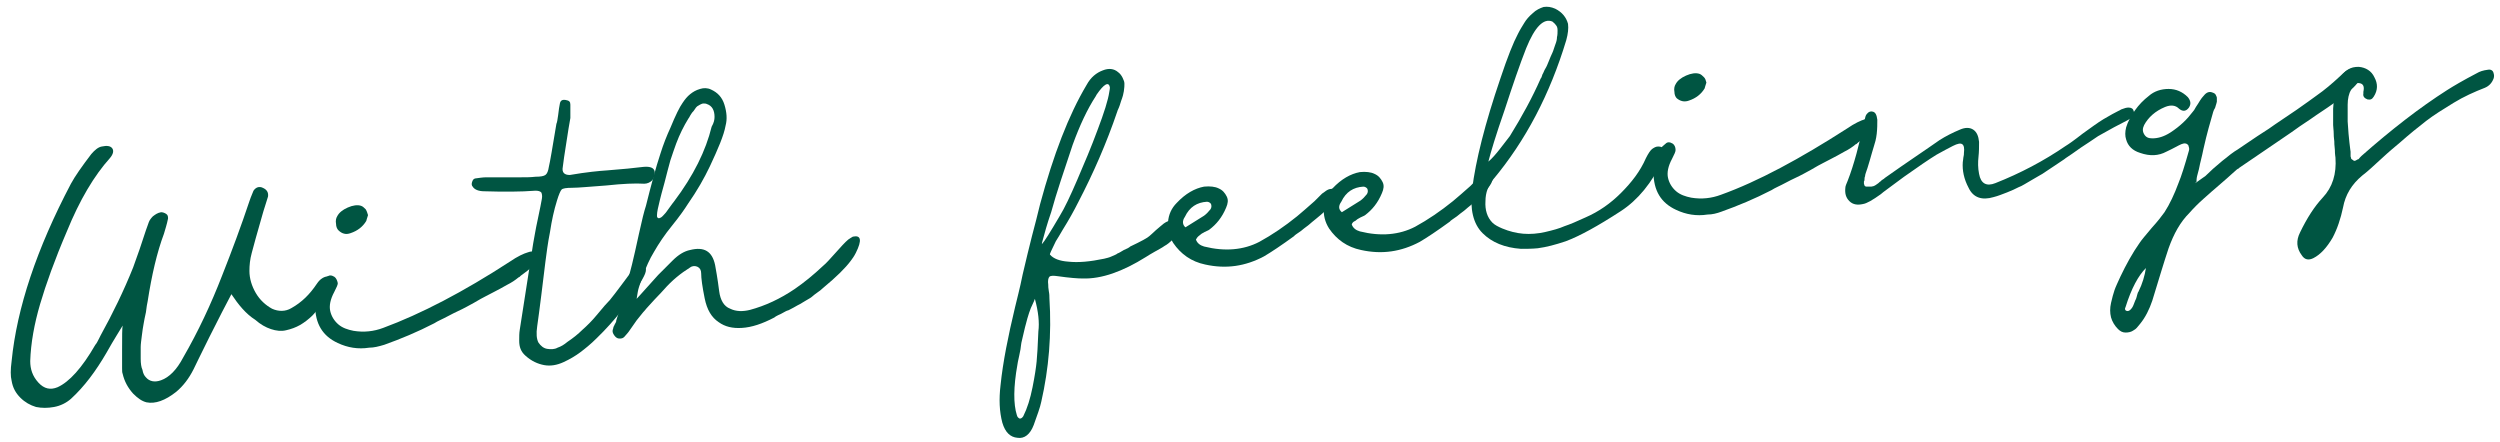
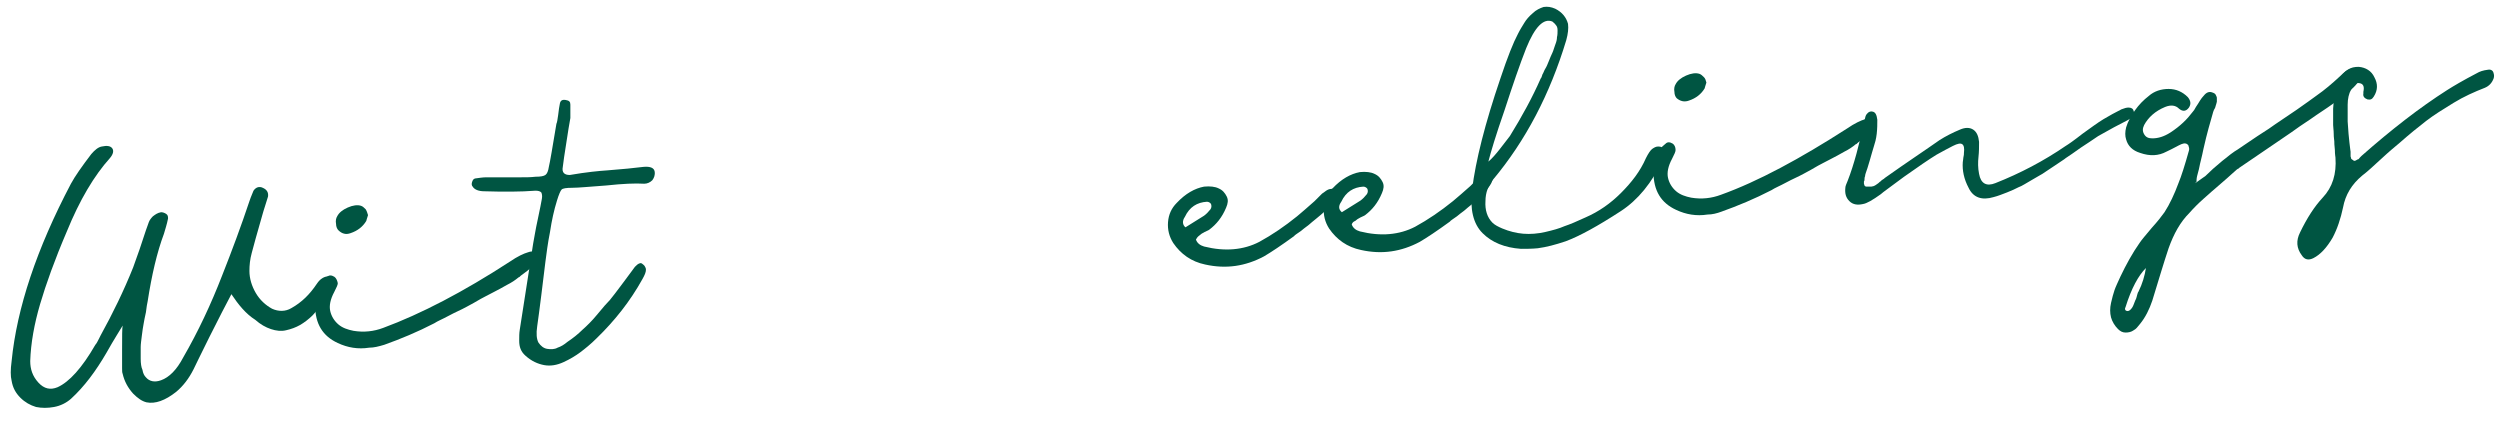
<svg xmlns="http://www.w3.org/2000/svg" version="1.1" id="レイヤー_1" x="0px" y="0px" viewBox="0 0 430 76" style="enable-background:new 0 0 430 76;" xml:space="preserve">
  <style type="text/css">
	.st0{fill:#005542;}
</style>
  <g>
    <g>
      <path class="st0" d="M39.8,50.6c-0.9,1.7-2.2,4.2-3.8,7.4c-1.6,3.2-2.5,5.1-2.7,5.5c-0.8,1.6-1.8,2.9-3,3.9    c-1.9,1.5-3.6,2.1-5.1,1.8c-0.8-0.2-1.5-0.7-2.3-1.5c-0.9-1-1.5-2.1-1.8-3.4c-0.1-0.2-0.1-0.6-0.1-1c0-0.4,0-0.8,0-1    c0-0.3,0-0.6,0-1c0-0.4,0-0.8,0-1c0-2.5,0-3.9,0.1-4.3c-0.4,0.7-1.4,2.2-2.8,4.7c-1.8,3.1-3.8,5.8-6.1,7.9    c-0.8,0.7-1.8,1.2-2.9,1.4c-1.1,0.2-2.1,0.2-3.1,0c-1-0.3-1.9-0.8-2.7-1.6c-0.8-0.8-1.3-1.7-1.5-2.9c-0.2-0.8-0.2-1.9,0-3.4    c0.9-9.1,4.3-19.3,10.2-30.5c0.7-1.3,1.9-3,3.5-5.1c0.6-0.7,1.2-1.2,1.8-1.3c0.9-0.2,1.5-0.1,1.8,0.3c0.3,0.4,0.2,1-0.4,1.7    c-2.7,3-5.2,7.2-7.4,12.6c-2.1,4.9-3.6,9.1-4.6,12.5c-1,3.4-1.6,6.7-1.7,9.8c0,1.4,0.4,2.6,1.4,3.7c1,1.1,2.1,1.3,3.3,0.8    c2-0.9,4.2-3.3,6.5-7.3c0.2-0.2,0.4-0.6,0.6-1l0.3-0.6c2.1-3.8,4-7.7,5.6-11.7c0.8-2.2,1.5-4.2,2.1-6.1c0-0.1,0.1-0.2,0.1-0.3    c0.2-0.6,0.4-1.1,0.5-1.4c0.1-0.3,0.4-0.7,0.7-1c0.4-0.3,0.8-0.6,1.4-0.7c0.3,0,0.6,0.1,0.9,0.3c0.3,0.2,0.3,0.5,0.3,0.8    c-0.2,1-0.5,1.9-0.7,2.6c-1.2,3.2-2.1,7.1-2.8,11.6c-0.1,0.4-0.2,1.1-0.3,1.9c-0.2,0.8-0.3,1.5-0.4,2c-0.1,0.5-0.2,1.2-0.3,2    c-0.1,0.8-0.2,1.5-0.2,2c0,0.5,0,1.2,0,2c0,0.8,0.1,1.5,0.3,1.9c0.1,0.6,0.3,1,0.6,1.3c0.6,0.7,1.5,0.9,2.6,0.5    c1.4-0.5,2.7-1.8,3.8-3.9c2.6-4.5,4.8-9.2,6.7-14.1c1.7-4.3,3.3-8.6,4.7-12.8c0.3-0.9,0.6-1.5,0.7-1.8c0.4-0.6,1-0.8,1.6-0.5    c0.7,0.3,1,0.8,0.9,1.5c-0.1,0.4-0.3,0.9-0.5,1.6c-0.2,0.7-0.4,1.2-0.4,1.3c-1,3.4-1.6,5.7-1.9,6.8c-0.3,1.1-0.4,2.1-0.4,3.1    c0,1.3,0.4,2.6,1.1,3.8c0.7,1.2,1.7,2.1,2.8,2.7c1.1,0.5,2.3,0.5,3.3-0.1c1.8-1,3.2-2.4,4.4-4.2c0.6-0.9,1.3-1.3,2.2-1.3    c0.3,0,0.5,0.2,0.7,0.3c0.2,0.2,0.4,0.4,0.4,0.6c0.1,0.2,0.1,0.5,0,0.7c-0.1,0.4-0.2,0.7-0.3,0.7c-0.6,0.9-1.2,1.7-1.8,2.3    c-0.6,0.6-1.2,1.3-1.9,2.1c-0.7,0.7-1.5,1.3-2.2,1.7c-0.7,0.4-1.5,0.7-2.4,0.9c-0.8,0.2-1.7,0.1-2.6-0.2c-0.9-0.3-1.8-0.8-2.7-1.6    C42.3,54,41,52.4,39.8,50.6z" />
      <path class="st0" d="M63.5,59.8c-1.9,0.3-3.7,0-5.4-0.8c-2.6-1.2-3.9-3.3-3.9-6.5c0-1.3,0.4-2.6,1.2-4c0.2-0.3,0.5-0.6,0.9-0.9    c0.3-0.3,0.7-0.3,1.2,0c0.3,0.2,0.5,0.6,0.6,1.1c0,0.3-0.2,0.7-0.6,1.5c-0.7,1.3-0.9,2.4-0.7,3.3c0.2,0.9,0.7,1.7,1.4,2.3    c0.7,0.6,1.6,0.9,2.6,1.1c1.8,0.3,3.5,0.1,5.1-0.5C72.4,54,79.7,50.2,87.7,45c1.3-0.9,2.4-1.4,3.1-1.6c0.5-0.2,1-0.2,1.4,0    c1.4,0.4,0.5,1.8-2.6,4c-0.2,0.2-0.3,0.3-0.4,0.3c-0.6,0.5-1.2,0.9-2,1.3c-0.7,0.4-1.6,0.9-2.4,1.3c-0.9,0.5-1.6,0.8-2.1,1.1    c-0.8,0.5-1.6,0.9-2.5,1.4c-0.9,0.5-1.9,0.9-3,1.5s-1.9,0.9-2.5,1.3c-2.9,1.5-5.8,2.7-8.6,3.7C65.1,59.6,64.3,59.8,63.5,59.8z     M63.3,37c-0.2,0.6-0.3,1-0.3,1c-0.6,1-1.5,1.7-2.7,2.1c-0.8,0.3-1.5,0.1-2.1-0.5c-0.2-0.2-0.4-0.6-0.4-1.1c-0.1-0.5,0-1,0.2-1.3    c0.3-0.6,0.9-1.1,1.8-1.5c0.9-0.4,1.7-0.5,2.3-0.3c0.3,0.1,0.5,0.3,0.8,0.6C63.1,36.3,63.2,36.7,63.3,37z" />
      <path class="st0" d="M104.5,29.3c2.6-0.2,4.6-0.4,6.2-0.6c1.2-0.1,1.8,0.2,1.9,0.8c0.1,0.6-0.1,1.1-0.4,1.5    c-0.4,0.4-0.9,0.6-1.4,0.6c-1.5-0.1-3.7,0-6.5,0.3c-2.8,0.2-4.8,0.4-5.9,0.4c-1,0-1.6,0.1-1.8,0.3c-0.2,0.2-0.5,0.9-0.8,1.9    c-0.5,1.6-0.9,3.4-1.2,5.4c-0.4,2-0.6,3.7-0.8,5.2c-0.2,1.5-0.4,3.4-0.7,5.7c-0.3,2.3-0.5,4-0.7,5.3c-0.2,1.3-0.1,2.2,0.2,2.8    c0.4,0.6,0.9,1,1.5,1.1c0.6,0.1,1.3,0.1,1.8-0.2c0.6-0.2,1.1-0.5,1.7-1c0.9-0.6,1.8-1.3,2.6-2.1c0.8-0.7,1.7-1.6,2.6-2.7    c0.9-1.1,1.6-1.9,2.1-2.4c0.4-0.5,1.2-1.5,2.3-3c1.1-1.5,1.8-2.4,2-2.7c0.3-0.3,0.5-0.5,0.8-0.6c0.2-0.1,0.4,0,0.5,0.1    s0.3,0.2,0.4,0.4c0.1,0.2,0.2,0.3,0.2,0.6c0,0.4-0.2,0.9-0.6,1.6c-2.1,3.8-4.8,7.2-7.9,10.2c-1,1-2,1.8-2.8,2.4    c-0.8,0.6-1.8,1.2-2.9,1.7c-1.1,0.5-2.2,0.7-3.3,0.5c-1.1-0.2-2.2-0.7-3.2-1.6c-0.8-0.7-1.1-1.5-1.1-2.6c0-0.7,0-1.3,0.1-1.9    c1.2-7.8,2-12.7,2.3-14.8c0.2-1,0.4-2.4,0.8-4.2c0.4-1.8,0.6-3,0.7-3.5c0.1-0.5,0-0.9-0.1-1.1c-0.2-0.2-0.5-0.3-1-0.3    c-2.6,0.2-5.5,0.2-8.8,0.1c-1,0-1.7-0.3-2-0.8c-0.2-0.2-0.2-0.5-0.1-0.8c0.1-0.3,0.2-0.5,0.5-0.6c0.7-0.1,1.4-0.2,1.9-0.2    c0.8,0,1.7,0,2.7,0c1,0,2,0,3.1,0c1,0,1.9,0,2.7-0.1c0.9,0,1.4-0.1,1.7-0.3c0.3-0.2,0.5-0.7,0.6-1.4c0.2-0.8,0.6-3.2,1.3-7.4    c0.1-0.2,0.2-0.7,0.3-1.5c0.1-0.9,0.2-1.5,0.3-2c0.1-0.5,0.4-0.7,1-0.6c0.6,0.1,0.8,0.3,0.8,0.8c0,0.9,0,1.6,0,2.3    c-0.2,1-0.4,2.4-0.7,4.3c-0.3,1.9-0.5,3.2-0.6,4.1c-0.2,1,0.3,1.4,1.2,1.4C100.9,29.6,103,29.4,104.5,29.3z" />
-       <path class="st0" d="M109.5,51.4c0.3-0.3,0.9-1,1.9-2.1c1-1.1,1.6-1.8,1.8-2c0.3-0.3,0.7-0.7,1.3-1.3c0.6-0.6,1-1,1.2-1.2    c1-1,2-1.6,3-1.8c2.4-0.6,3.8,0.2,4.3,2.6c0.1,0.6,0.4,2.1,0.7,4.5c0.2,1.5,0.8,2.6,1.9,3c1,0.5,2.2,0.5,3.4,0.2    c2.6-0.7,5.2-1.9,7.7-3.6c1.6-1.1,3.2-2.4,4.9-4c0.5-0.4,1.2-1.2,2.1-2.2c0.9-1,1.6-1.8,2.2-2.3c0.3-0.2,0.6-0.4,0.8-0.5    c1.4-0.3,1.6,0.6,0.5,2.8c-0.3,0.6-0.6,1-0.9,1.4c-0.9,1.2-2.4,2.7-4.7,4.6c-0.3,0.3-0.7,0.6-1,0.8c-0.4,0.3-0.7,0.5-0.9,0.7    s-0.6,0.4-1.1,0.7c-0.5,0.3-0.8,0.5-1,0.6c-0.2,0.1-0.6,0.3-1.1,0.6c-0.6,0.3-0.9,0.5-1,0.5c-0.1,0-0.5,0.2-1.2,0.6    c-0.7,0.3-1,0.5-1.1,0.6c-2.1,1.1-3.9,1.7-5.6,1.8c-1.6,0.1-2.9-0.2-4-1c-1.2-0.8-2-2.1-2.4-4.1c-0.4-2-0.6-3.4-0.6-4.3    c0-0.5-0.2-0.9-0.6-1.1c-0.4-0.2-0.9-0.2-1.3,0.1c-1.6,1-3.1,2.2-4.5,3.8c-0.2,0.2-0.7,0.8-1.6,1.7c-0.8,0.9-1.4,1.5-1.7,1.9    c-0.4,0.4-0.8,1-1.4,1.7c-0.5,0.7-1,1.4-1.4,2c-0.1,0.1-0.3,0.4-0.6,0.7c-0.3,0.4-0.7,0.5-1.2,0.4c-0.3-0.1-0.5-0.3-0.7-0.6    c-0.2-0.3-0.3-0.6-0.2-0.9c0-0.1,0.1-0.2,0.1-0.4c0.1-0.2,0.1-0.3,0.2-0.4c0-0.1,0.1-0.2,0.2-0.4c0.1-0.2,0.1-0.3,0.1-0.4    c0.5-1.5,1-3.2,1.5-5c0.5-1.9,0.9-3.4,1.2-4.6c0.3-1.2,0.7-3,1.2-5.3c0.5-2.3,0.9-3.9,1.2-4.8c0.9-3.6,1.7-6.6,2.5-9    c0.5-1.6,1.1-3.1,1.7-4.4c0.9-2.2,1.6-3.6,2.1-4.3c0.4-0.6,0.8-1.1,1.3-1.5c0.5-0.4,1-0.7,1.7-0.9c0.6-0.2,1.3-0.2,1.9,0.1    c1.1,0.5,1.9,1.3,2.3,2.6c0.4,1.3,0.5,2.5,0.2,3.6c-0.3,1.7-1.3,4-2.7,7c-1,2.1-2.2,4.2-3.8,6.5c-0.5,0.8-1.4,2.1-2.7,3.7    s-2.3,3.1-3.1,4.5c-0.8,1.3-1.4,2.7-1.9,4.1c-0.1,0.2-0.2,0.6-0.4,1.1c-0.2,0.6-0.4,1.1-0.5,1.7C109.6,50.9,109.5,51.3,109.5,51.4    z M122.9,20.1c0-1.1-0.4-1.9-1.3-2.2c-0.2-0.1-0.4-0.1-0.6-0.1c-0.2,0-0.4,0.1-0.6,0.2c-0.2,0.1-0.3,0.2-0.5,0.3    c-0.1,0.1-0.3,0.3-0.4,0.5c-0.1,0.2-0.3,0.4-0.4,0.5c-0.1,0.1-0.2,0.3-0.4,0.6c-0.1,0.2-0.2,0.4-0.3,0.5c-0.8,1.3-1.5,2.7-2.1,4.3    c-0.3,0.9-0.7,1.9-1,2.9c-0.3,1-0.6,2.3-1,3.8c-0.4,1.5-0.7,2.5-0.8,3c-0.3,1.2-0.5,2.1-0.5,2.6c0,0.3,0,0.4,0.2,0.5    c0.1,0.1,0.3,0,0.5-0.1c0.3-0.2,0.5-0.5,0.8-0.8c0.2-0.3,0.5-0.7,0.8-1.1c0.3-0.4,0.5-0.7,0.6-0.8c3.4-4.5,5.5-8.8,6.5-12.9    C122.8,21.1,122.9,20.6,122.9,20.1z" />
-       <path class="st0" d="M202.8,39.7c-0.2,0.5-0.6,1-1.1,1.5c-0.5,0.5-1,0.9-1.4,1.1c-0.4,0.3-1,0.6-1.7,1c-0.7,0.4-1.2,0.7-1.5,0.9    c-4,2.5-7.6,3.8-10.9,3.7c-0.8,0-2.2-0.1-4.3-0.4c-0.7-0.1-1.2-0.1-1.4,0.1c-0.2,0.2-0.3,0.7-0.2,1.4c0,0.2,0,0.6,0.1,1.1    c0.1,0.5,0.1,0.9,0.1,1.2c0.4,6.2-0.1,12.1-1.4,17.8c-0.2,1-0.7,2.3-1.3,4c-0.6,1.6-1.6,2.4-2.8,2.2c-1.2-0.1-2.1-0.9-2.6-2.6    c-0.5-1.9-0.6-4-0.3-6.5c0.4-3.9,1.3-8.4,2.5-13.4c0.3-1.3,0.8-3.1,1.3-5.6c0.6-2.5,1.1-4.7,1.6-6.6c0.5-1.9,1-3.8,1.4-5.5    c2.3-8.5,4.9-15.3,8-20.5c0.7-1.3,1.7-2.1,2.8-2.5c1-0.4,1.9-0.3,2.6,0.3c0.4,0.3,0.6,0.6,0.8,1c0.2,0.4,0.3,0.7,0.3,1    c0,0.3,0,0.7-0.1,1.3c-0.1,0.6-0.2,0.9-0.3,1.2c-0.1,0.2-0.2,0.6-0.4,1.2c-0.2,0.6-0.4,0.9-0.4,1c-1.9,5.6-4.2,10.8-6.7,15.6    c-0.8,1.6-1.7,3.2-2.7,4.8c-0.5,0.9-0.9,1.5-1.2,2c-0.7,1.5-1.1,2.2-1,2.3c0.6,0.7,1.7,1.1,3.1,1.2c1.8,0.2,3.8,0,6.2-0.5    c0.4-0.1,0.9-0.2,1.3-0.4s0.8-0.3,1-0.5c0.3-0.1,0.6-0.3,1.1-0.6c0.5-0.2,0.9-0.4,1.1-0.6c1.9-0.9,3-1.5,3.3-1.8    c0.2-0.2,0.6-0.5,1.1-1c0.5-0.4,0.9-0.8,1.3-1.1c0.4-0.3,0.8-0.5,1.3-0.6c0.2-0.1,0.5-0.1,0.7,0c0.3,0.1,0.5,0.3,0.6,0.6    C203,39.1,203,39.4,202.8,39.7z M178,51.4c-0.2,0.6-0.5,1.1-0.7,1.6c-0.2,0.5-0.4,1.1-0.6,1.8c-0.2,0.7-0.3,1.2-0.4,1.5    c-0.1,0.4-0.2,0.9-0.4,1.7c-0.2,0.8-0.3,1.3-0.3,1.5c0,0.2-0.1,0.8-0.3,1.7s-0.3,1.4-0.3,1.5c-0.7,3.9-0.7,6.8-0.1,8.7    c0.1,0.4,0.3,0.5,0.5,0.6c0.2,0,0.4-0.1,0.6-0.4c0.7-1.4,1.2-3,1.6-5c0.4-2,0.6-3.4,0.7-4.4s0.2-2.7,0.3-5.2    C178.8,55.5,178.6,53.6,178,51.4z M179.2,42c0.4-0.4,1.4-2,3.1-4.9c0.8-1.3,1.8-3.4,3-6.2c1.2-2.8,2.4-5.6,3.5-8.6    c1.1-2.9,1.8-5.1,2-6.5c0.1-0.4,0.1-0.7,0.1-0.8c-0.2-1-1-0.6-2.3,1.3l-0.1,0.2c-1.5,2.3-2.8,5.1-4,8.4c-1.5,4.5-2.8,8.3-3.7,11.6    c-0.1,0.2-0.2,0.7-0.5,1.5c-0.3,0.9-0.5,1.7-0.7,2.4C179.4,41.2,179.2,41.7,179.2,42z" />
      <path class="st0" d="M205.7,41.2c0.2,0.6,0.7,1,1.4,1.2c3.6,0.9,6.8,0.6,9.5-0.8c2.2-1.2,4.4-2.7,6.5-4.4c0.8-0.7,1.8-1.5,3-2.6    c0.1-0.1,0.3-0.3,0.6-0.6s0.5-0.5,0.7-0.7c0.2-0.1,0.4-0.3,0.7-0.5c0.3-0.2,0.6-0.3,0.8-0.3c0.4-0.1,0.7,0,0.9,0.2    c0.2,0.3,0.2,0.7-0.1,1.3c-0.2,0.4-0.6,0.9-0.9,1.3c-0.4,0.5-0.7,0.8-1,1.1c-0.3,0.3-0.8,0.7-1.4,1.2c-0.6,0.5-1,0.8-1.2,1    c-0.2,0.2-0.7,0.5-1.4,1.1c-0.7,0.5-1.2,0.8-1.2,0.9c-2.2,1.6-4,2.8-5.2,3.5c-3.2,1.7-6.5,2.2-10.1,1.4c-2.4-0.5-4.2-1.8-5.5-3.7    c-0.7-1.1-1-2.3-0.9-3.6s0.6-2.4,1.5-3.3c1.5-1.6,3.1-2.5,4.7-2.8c1-0.1,1.9,0,2.5,0.3c0.7,0.3,1.1,0.8,1.4,1.4    c0.3,0.6,0.2,1.2-0.1,1.9c-0.7,1.7-1.7,2.9-2.9,3.8c-0.1,0.1-0.4,0.2-0.8,0.4c-0.4,0.2-0.7,0.4-0.9,0.6    C206,40.7,205.8,41,205.7,41.2z M203.9,39.1c1.9-1.2,2.9-1.8,3.2-2c0.4-0.3,0.7-0.6,1.1-1.1c0.2-0.3,0.2-0.6,0.1-0.9    c-0.1-0.2-0.4-0.4-0.7-0.4c-1.7,0.1-3,0.9-3.8,2.6C203.3,38,203.4,38.7,203.9,39.1z" />
      <path class="st0" d="M232.5,38.6c0.2,0.6,0.7,1,1.4,1.2c3.6,0.9,6.8,0.6,9.5-0.8c2.2-1.2,4.4-2.7,6.5-4.4c0.8-0.7,1.8-1.5,3-2.6    c0.1-0.1,0.3-0.3,0.6-0.6c0.3-0.3,0.5-0.5,0.7-0.7c0.2-0.1,0.4-0.3,0.7-0.4c0.3-0.2,0.6-0.3,0.8-0.3c0.4-0.1,0.7,0,0.9,0.2    c0.2,0.3,0.2,0.7-0.1,1.3c-0.2,0.4-0.6,0.9-0.9,1.3c-0.4,0.5-0.7,0.8-1,1.1s-0.8,0.7-1.4,1.2s-1,0.8-1.2,1    c-0.2,0.2-0.7,0.5-1.4,1.1c-0.7,0.5-1.2,0.8-1.2,0.9c-2.2,1.6-4,2.8-5.2,3.5c-3.2,1.7-6.5,2.2-10.1,1.4c-2.4-0.5-4.2-1.8-5.5-3.7    c-0.7-1.1-1-2.3-0.9-3.6s0.6-2.4,1.5-3.3c1.5-1.6,3.1-2.5,4.7-2.8c1-0.1,1.9,0,2.5,0.3c0.7,0.3,1.1,0.8,1.4,1.4    c0.3,0.6,0.2,1.2-0.1,1.9c-0.7,1.7-1.7,2.9-2.9,3.8c-0.1,0.1-0.4,0.2-0.8,0.4c-0.4,0.2-0.7,0.4-0.9,0.6    C232.8,38.1,232.6,38.3,232.5,38.6z M230.8,36.5c1.9-1.2,2.9-1.8,3.2-2c0.4-0.3,0.7-0.6,1.1-1.1c0.2-0.3,0.2-0.6,0.1-0.9    c-0.1-0.2-0.4-0.4-0.7-0.4c-1.7,0.1-3,0.9-3.8,2.6C230.2,35.4,230.2,36,230.8,36.5z" />
      <path class="st0" d="M264.5,42.7c-1,0.1-2,0.1-2.9,0.1c-2.8-0.2-5-1.1-6.6-2.7c-1.6-1.6-2.2-4.1-1.8-7.5    c0.6-4.9,2.2-11.3,4.9-19.2c1.2-3.6,2.2-6.1,3-7.6c0.4-0.8,0.8-1.4,1.1-1.9c0.3-0.5,0.8-1.1,1.4-1.6c0.6-0.6,1.3-0.9,1.9-1.1    c0.7-0.1,1.3,0,2,0.3c1.2,0.6,1.9,1.5,2.2,2.6c0.1,0.8,0,1.7-0.3,2.8c-2.8,9.3-7,17.3-12.6,24c-0.8,1-1.3,2.2-1.3,3.7    c-0.1,1.5,0.3,2.8,1.2,3.7c0.4,0.4,1,0.7,1.7,1c1.2,0.5,2.4,0.8,3.6,0.9c1.2,0.1,2.5,0,3.8-0.3c1.3-0.3,2.4-0.6,3.3-1    c0.9-0.3,2.1-0.8,3.6-1.5c2.3-1,4.3-2.4,6.1-4.2c1.8-1.8,3.3-3.7,4.3-6c0.4-0.8,0.8-1.4,1.1-1.6c0.3-0.2,0.6-0.4,1-0.4    c0.4,0,0.7,0.1,0.9,0.3c0.3,0.4,0.3,1.1-0.1,2c-1.9,4-4.3,6.9-7.2,8.8c-4,2.6-7.1,4.3-9.5,5.2C267.5,42.1,266,42.5,264.5,42.7z     M256,27.8c0.6-0.5,1.3-1.3,2-2.2c0.7-0.9,1.3-1.7,1.7-2.2c2.1-3.4,3.9-6.7,5.3-9.9c0.1-0.1,0.2-0.3,0.3-0.7    c0.2-0.3,0.3-0.7,0.5-1c0.2-0.3,0.4-0.8,0.6-1.3c0.2-0.5,0.4-1,0.6-1.4c0.2-0.4,0.3-0.9,0.5-1.4c0.2-0.5,0.3-0.9,0.3-1.3    c0.1-0.4,0.1-0.8,0.1-1.2c0-0.4-0.1-0.7-0.3-0.9c-0.2-0.3-0.4-0.4-0.6-0.6c-1.5-0.6-3,0.9-4.5,4.6c-1.1,2.8-2.3,6.3-3.7,10.6    C257.3,23.2,256.4,26.2,256,27.8z" />
      <path class="st0" d="M293.7,36.9c-1.9,0.3-3.7,0-5.4-0.8c-2.6-1.2-3.9-3.3-3.9-6.5c0-1.3,0.4-2.6,1.2-4c0.2-0.3,0.5-0.6,0.9-0.9    c0.3-0.3,0.7-0.3,1.2,0c0.3,0.2,0.5,0.6,0.5,1.1c0,0.3-0.2,0.7-0.6,1.5c-0.7,1.3-0.9,2.4-0.7,3.3s0.7,1.7,1.4,2.3    c0.7,0.6,1.6,0.9,2.6,1.1c1.8,0.3,3.5,0.1,5.1-0.5c6.4-2.3,13.6-6.2,21.7-11.4c1.3-0.9,2.4-1.4,3.1-1.6c0.5-0.2,1-0.2,1.4,0    c1.4,0.4,0.5,1.8-2.6,4c-0.2,0.2-0.3,0.3-0.4,0.3c-0.6,0.5-1.2,0.9-2,1.3c-0.7,0.4-1.6,0.9-2.4,1.3c-0.9,0.5-1.6,0.8-2.1,1.1    c-0.8,0.5-1.6,0.9-2.5,1.4c-0.9,0.5-1.9,0.9-3,1.5s-1.9,0.9-2.5,1.3c-2.9,1.5-5.8,2.7-8.6,3.7C295.3,36.7,294.5,36.9,293.7,36.9z     M293.5,14.2c-0.2,0.6-0.3,1-0.3,1c-0.6,1-1.5,1.7-2.7,2.1c-0.8,0.3-1.5,0.1-2.1-0.4c-0.2-0.2-0.4-0.6-0.4-1.1    c-0.1-0.5,0-1,0.2-1.3c0.3-0.6,0.9-1.1,1.8-1.5c0.9-0.4,1.7-0.5,2.3-0.3c0.3,0.1,0.5,0.3,0.8,0.6    C293.3,13.5,293.4,13.8,293.5,14.2z" />
      <path class="st0" d="M321.8,32.1c0.2,0,0.4-0.1,0.5-0.1c0.2-0.1,0.4-0.2,0.5-0.3c0.2-0.1,0.4-0.3,0.5-0.4c0.2-0.1,0.3-0.3,0.5-0.4    c0.2-0.1,0.3-0.2,0.4-0.3c3.8-2.7,7-4.8,9.4-6.5c1.1-0.7,2.3-1.3,3.5-1.8c0.9-0.4,1.7-0.4,2.3,0c0.6,0.4,0.9,1.1,1,2.1    c0,0.8,0,1.7-0.1,2.6s-0.1,1.9,0.1,2.9c0.3,1.7,1.3,2.2,2.8,1.6c4.3-1.7,8.3-3.8,12.1-6.4c0.5-0.3,1.5-1,2.9-2.1    c1.4-1,2.6-1.9,3.6-2.5c1-0.6,2.1-1.2,3.1-1.7c0.5-0.2,0.9-0.3,1.2-0.3c0.5,0,0.8,0.2,0.9,0.6c0.1,0.3,0.1,0.6-0.2,1    c-0.2,0.2-0.5,0.4-0.9,0.6l-2.3,1.2c-0.9,0.5-1.8,1-2.7,1.5c-0.9,0.6-1.9,1.3-3,2c-1.1,0.8-2,1.4-2.6,1.8    c-0.2,0.2-0.9,0.6-1.9,1.3c-1,0.7-1.7,1.1-2.1,1.4c-0.4,0.2-1,0.6-1.9,1.1c-0.9,0.5-1.6,1-2.2,1.2c-0.6,0.3-1.2,0.6-2,0.9    c-0.8,0.3-1.5,0.6-2.3,0.8c-2,0.6-3.5,0.1-4.3-1.6c-0.8-1.5-1.1-3-1-4.4c0-0.2,0.1-0.5,0.1-0.8c0.1-0.4,0.1-0.6,0.1-0.8    c0.1-0.8,0-1.3-0.3-1.5c-0.3-0.2-0.8-0.1-1.6,0.3c-0.8,0.4-1.7,0.9-2.8,1.5c-1.3,0.8-3.2,2.1-5.6,3.8c-2.4,1.8-3.7,2.7-4,3    c-1.4,1-2.4,1.6-3.1,1.7c-0.9,0.2-1.7,0.1-2.3-0.5c-0.6-0.6-0.8-1.3-0.7-2.3c0-0.3,0.2-0.7,0.4-1.2c1.1-2.8,2-6.3,2.9-10.4    c0.1-0.5,0.2-0.9,0.4-1.1c0.3-0.4,0.7-0.5,1-0.4c0.5,0.1,0.7,0.6,0.8,1.4c0,0.7,0,1.5-0.1,2.4c-0.1,0.9-0.3,1.6-0.5,2.2    c-0.2,0.6-0.4,1.4-0.7,2.4c-0.3,1-0.5,1.7-0.7,2.2c0,0.1-0.1,0.2-0.1,0.5c-0.1,0.2-0.1,0.4-0.1,0.5c0,0.1,0,0.3-0.1,0.4    c0,0.2,0,0.3,0,0.4c0,0.1,0.1,0.2,0.1,0.3s0.2,0.2,0.3,0.2C321.4,32.1,321.6,32.1,321.8,32.1z" />
      <path class="st0" d="M377.6,31.5c1.1-0.8,1.7-1.2,1.7-1.2c0.8-0.8,1.8-1.7,2.9-2.6c1.1-0.9,2-1.6,2.7-2c0.7-0.5,1.8-1.2,3.4-2.3    c1.6-1,2.6-1.7,3-2c0.9-0.6,2.1-1.4,3.7-2.5c1.6-1.1,2.8-2,3.5-2.5c1.3-0.9,2.6-2,4-3.3c0.6-0.6,1-0.9,1.2-1    c0.7-0.4,1.3-0.3,1.8,0.2c0.5,0.5,0.5,1.1,0.1,1.8c-0.2,0.3-0.6,0.8-1.3,1.4c-0.9,0.8-2,1.6-3.1,2.4c-1.1,0.8-2.4,1.6-3.8,2.6    c-1.4,0.9-2.5,1.7-3.2,2.2c-0.4,0.3-3.4,2.3-9.1,6.2c0,0,0,0.1-0.1,0.1c-0.1,0-0.1,0.1-0.2,0.1c-0.5,0.4-1.3,1.2-2.6,2.3    c-1.3,1.1-2.3,2-3.2,2.8c-0.9,0.8-1.7,1.6-2.4,2.4c-1.6,1.6-2.7,3.6-3.6,6.1c-0.8,2.4-1.7,5.4-2.8,9c-0.5,1.5-1.2,2.9-2.1,4    c-0.4,0.5-0.7,0.9-1.1,1.1c-0.4,0.3-0.9,0.4-1.4,0.4c-0.5,0-0.9-0.2-1.3-0.6c-0.6-0.6-1-1.3-1.2-2c-0.2-0.8-0.2-1.6,0-2.5    c0.2-0.9,0.4-1.6,0.6-2.2c0.2-0.6,0.6-1.4,1-2.3c1-2.1,2.1-4.1,3.3-5.8c0.4-0.6,1.1-1.4,2.1-2.6c1-1.1,1.7-2,2.2-2.7    c0.9-1.4,1.7-3.1,2.4-5c0.5-1.2,1.1-3.1,1.8-5.6c0.1-0.3,0-0.6-0.1-0.9c-0.3-0.4-0.7-0.4-1.2-0.2c-0.5,0.2-1.3,0.7-2.6,1.3    c-1.3,0.7-2.8,0.8-4.5,0.2c-1.3-0.4-2.1-1.2-2.4-2.3c-0.2-0.6-0.2-1.3,0-2.1c0.3-1,0.8-1.9,1.5-2.9c0.7-1,1.5-1.8,2.4-2.5    c0.9-0.8,2.1-1.2,3.4-1.2c1.3,0,2.4,0.5,3.3,1.4c0.5,0.6,0.6,1.2,0.2,1.8c-0.5,0.7-1.1,0.7-1.7,0.2c-0.6-0.6-1.4-0.7-2.4-0.3    c-1.7,0.7-2.9,1.8-3.6,3.1c-0.3,0.6-0.3,1.1,0,1.6c0.3,0.5,0.7,0.7,1.4,0.7c1,0,2-0.3,3.1-1c1.7-1.1,2.9-2.3,3.8-3.5    c0.2-0.2,0.4-0.5,0.6-0.9c0.3-0.4,0.5-0.8,0.7-1.1c0.2-0.3,0.4-0.6,0.7-0.9c0.4-0.5,0.9-0.7,1.4-0.5c0.3,0.1,0.5,0.2,0.6,0.4    c0.1,0.2,0.2,0.4,0.2,0.5c0,0.2,0,0.4,0,0.7c-0.1,0.3-0.1,0.5-0.2,0.7c0,0.1-0.1,0.4-0.3,0.7c-0.1,0.3-0.2,0.5-0.2,0.6    c-0.4,1.4-1,3.4-1.6,6.1c-0.3,1.5-0.6,2.5-0.7,3.1c-0.1,0.6-0.3,1.1-0.4,1.6c-0.1,0.4-0.1,0.8-0.1,1    C377.6,31.4,377.6,31.5,377.6,31.5z M369.1,46.1c-1.3,1.3-2.5,3.5-3.5,6.7c-0.1,0.2-0.1,0.3-0.1,0.3c0,0.3,0.2,0.4,0.5,0.4    c0.1,0,0.3-0.1,0.4-0.2c0.1-0.1,0.3-0.3,0.4-0.5c0.1-0.2,0.2-0.4,0.3-0.7c0.1-0.3,0.2-0.5,0.3-0.7c0.1-0.2,0.1-0.4,0.2-0.7    c0.1-0.3,0.1-0.4,0.2-0.5C368.5,48.8,368.9,47.4,369.1,46.1z" />
      <path class="st0" d="M404.1,24.5c0.1,1,0.2,1.5,0.2,1.6c0,0.1,0,0.2,0,0.4c0,0.2,0,0.3,0,0.4s0.1,0.2,0.1,0.4    c0.1,0.1,0.2,0.2,0.3,0.2c0.1,0.2,0.3,0.2,0.5,0.1c0.2-0.1,0.3-0.2,0.4-0.2c0.1,0,0.2-0.2,0.3-0.3s0.3-0.3,0.3-0.3    c5.1-4.5,10-8.3,14.7-11.3c1.1-0.7,2.8-1.7,5.1-2.9c0.5-0.3,1.1-0.5,1.9-0.6c0.5-0.1,0.9,0.1,1,0.6c0.1,0.3,0.1,0.6,0,0.9    c-0.3,0.8-0.8,1.3-1.5,1.6c-1.8,0.7-3.6,1.5-5.4,2.6c-1.8,1.1-3.4,2.1-4.7,3.1c-1.3,1-2.9,2.3-4.6,3.8c-0.6,0.5-1.7,1.4-3.1,2.7    s-2.5,2.3-3.3,2.9c-1.8,1.5-2.9,3.3-3.3,5.5c-0.4,1.9-1,3.7-1.8,5.2c-1,1.7-2.1,2.9-3.3,3.5c-0.8,0.4-1.5,0.3-2-0.5    c-0.9-1.2-1-2.5-0.3-3.9c1.2-2.5,2.5-4.5,3.9-6c1.7-1.8,2.4-4.1,2.2-6.9c0-0.1-0.1-0.5-0.1-1.3c-0.1-0.8-0.1-1.3-0.1-1.5    s-0.1-0.6-0.1-1.3c0-0.6-0.1-1.1-0.1-1.5c0-0.3,0-0.8,0-1.3c0-0.5,0-1,0-1.5c0-0.4,0.1-0.9,0.1-1.3c0.1-0.7,0.2-1.4,0.4-2    c0.2-0.6,0.4-1.2,0.7-1.9c0.3-0.6,0.8-1.2,1.3-1.5c0.6-0.4,1.2-0.5,1.9-0.5c1.2,0.1,2.2,0.7,2.7,1.8c0.6,1.1,0.6,2.2-0.1,3.3    c-0.3,0.5-0.6,0.6-1.1,0.5c-0.5-0.2-0.8-0.5-0.7-1c0-0.2,0-0.3,0-0.3c0.2-0.9,0-1.4-0.7-1.5c-0.6-0.1-1,0.3-1.4,1.1    c-0.4,0.7-0.6,1.6-0.6,2.6c0,0.4,0,1.3,0,2.9C403.9,22.5,404,23.7,404.1,24.5z" />
    </g>
  </g>
</svg>